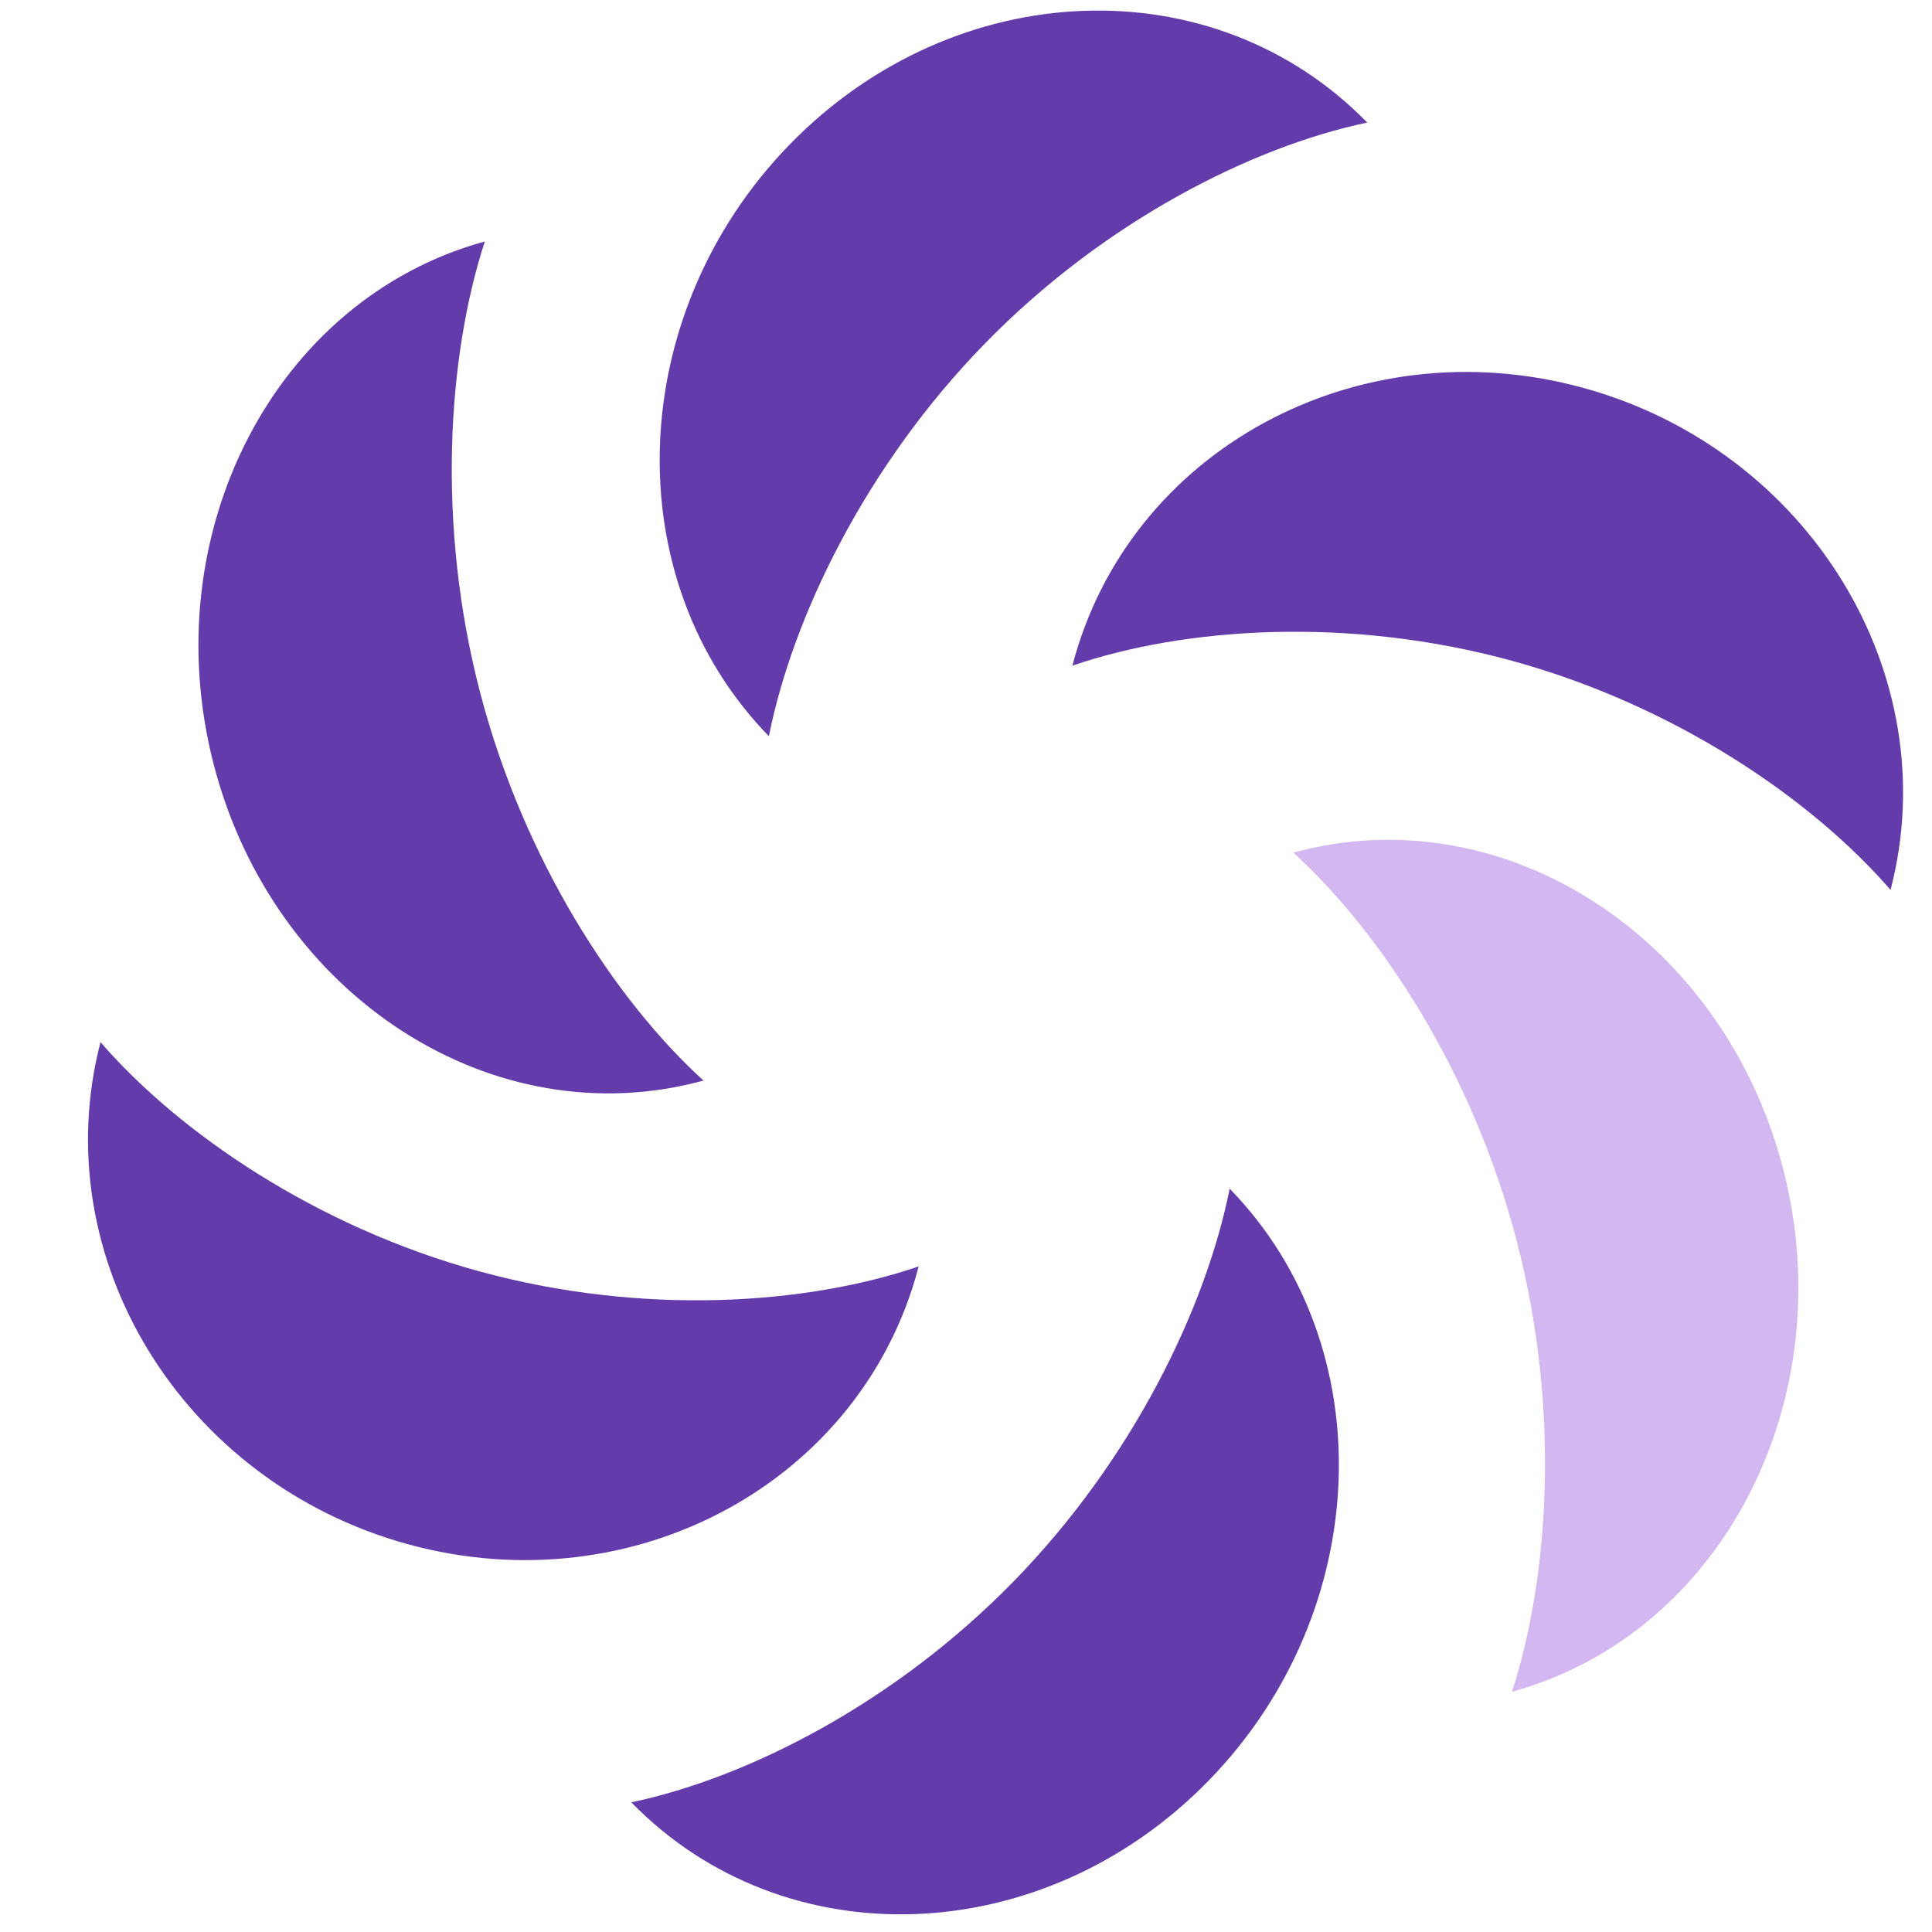
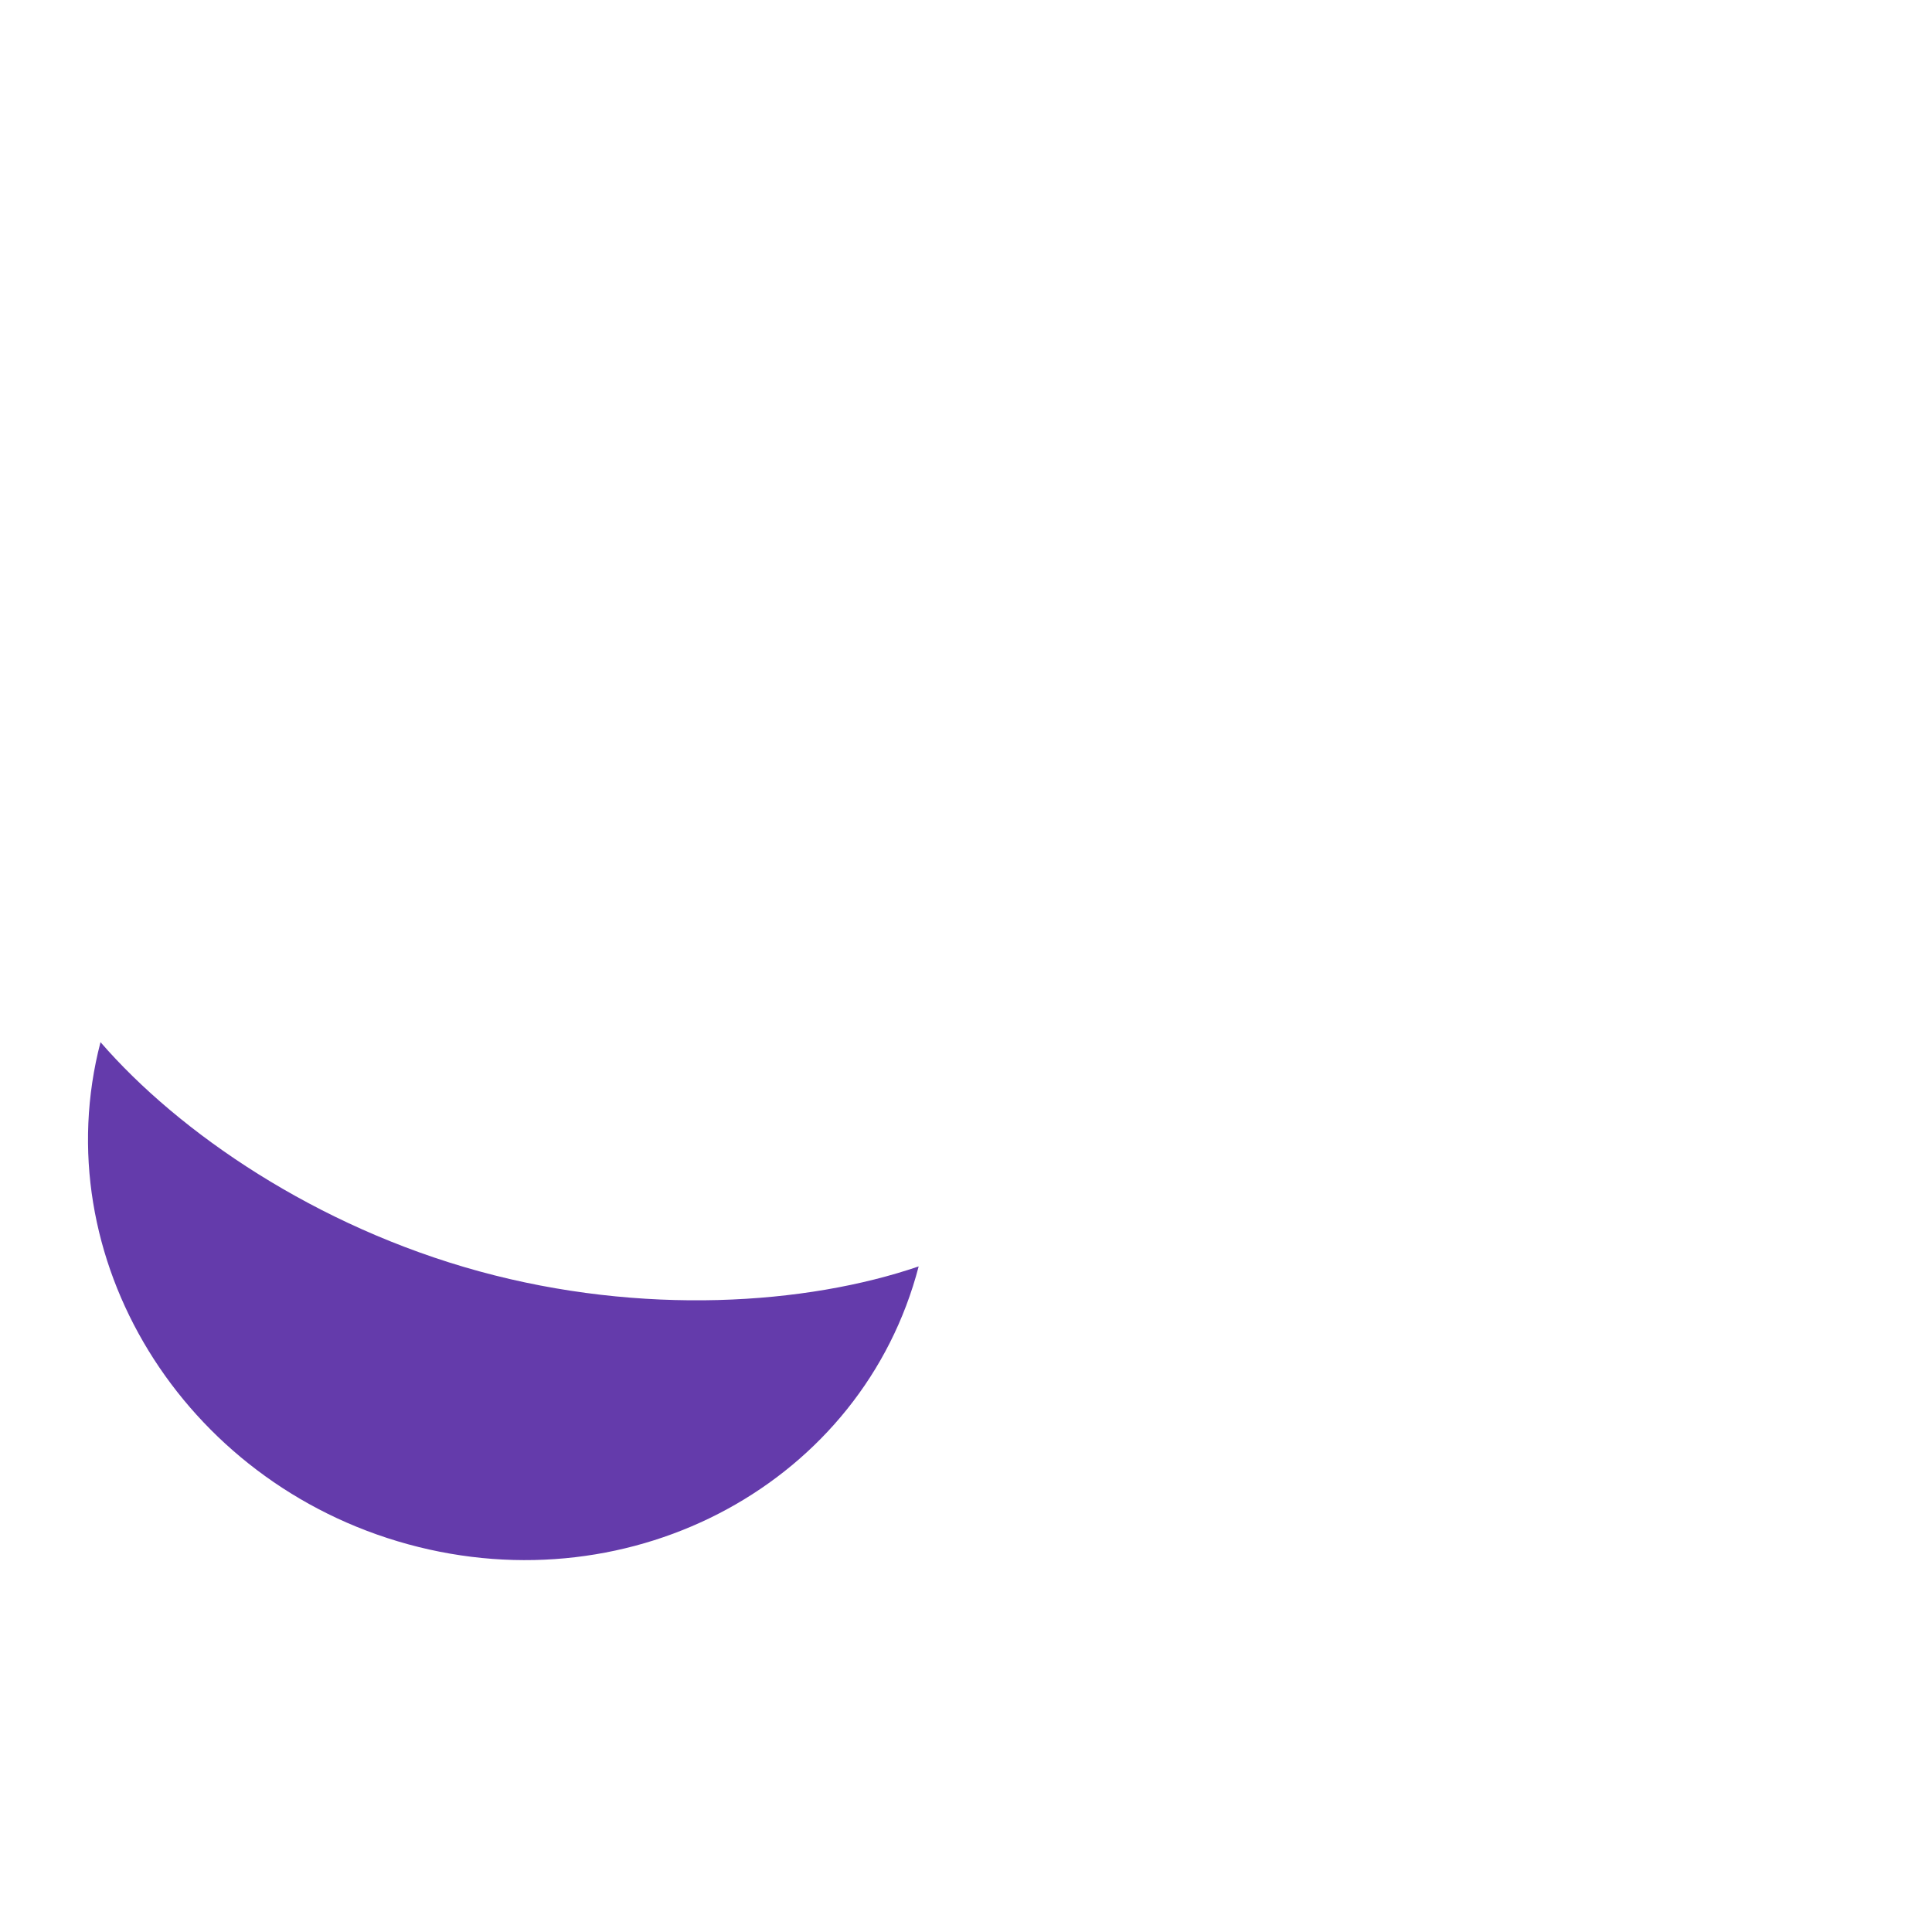
<svg xmlns="http://www.w3.org/2000/svg" width="100%" height="100%" viewBox="0 0 100 100" version="1.1" xml:space="preserve" style="fill-rule:evenodd;clip-rule:evenodd;stroke-linejoin:round;stroke-miterlimit:2;">
  <g transform="matrix(0.43,0,0,0.441,-1269.47,-524.831)">
    <g transform="matrix(0.509,0.509,-0.509,0.509,3147.89,-1040.09)">
-       <path d="M2174.37,2235.39C2163.48,2251.9 2154.64,2277.92 2154.64,2306.14C2154.64,2334.37 2163.48,2360.39 2174.37,2376.89C2138.07,2376.89 2108.61,2345.19 2108.61,2306.14C2108.61,2267.1 2138.07,2235.39 2174.37,2235.39Z" style="fill:rgb(100,59,171);" />
-     </g>
+       </g>
    <g transform="matrix(-0.186,0.696,-0.696,-0.186,5140.09,196.961)">
-       <path d="M2174.37,2235.39C2163.48,2251.9 2154.64,2277.92 2154.64,2306.14C2154.64,2334.37 2163.48,2360.39 2174.37,2376.89C2138.07,2376.89 2108.61,2345.19 2108.61,2306.14C2108.61,2267.1 2138.07,2235.39 2174.37,2235.39Z" style="fill:rgb(100,59,171);" />
-     </g>
+       </g>
    <g transform="matrix(-0.696,0.186,-0.186,-0.696,5063.4,2540.05)">
-       <path d="M2174.37,2235.39C2163.48,2251.9 2154.64,2277.92 2154.64,2306.14C2154.64,2334.37 2163.48,2360.39 2174.37,2376.89C2138.07,2376.89 2108.61,2345.19 2108.61,2306.14C2108.61,2267.1 2138.07,2235.39 2174.37,2235.39Z" style="fill:rgb(211,183,240);" />
-     </g>
+       </g>
    <g transform="matrix(0.186,-0.696,0.696,0.186,1004.09,2409.99)">
      <path d="M2174.37,2235.39C2163.48,2251.9 2154.64,2277.92 2154.64,2306.14C2154.64,2334.37 2163.48,2360.39 2174.37,2376.89C2138.07,2376.89 2108.61,2345.19 2108.61,2306.14C2108.61,2267.1 2138.07,2235.39 2174.37,2235.39Z" style="fill:rgb(100,59,171);" />
    </g>
    <g transform="matrix(0.696,-0.186,0.186,0.696,1081.47,67.035)">
-       <path d="M2174.37,2235.39C2163.48,2251.9 2154.64,2277.92 2154.64,2306.14C2154.64,2334.37 2163.48,2360.39 2174.37,2376.89C2138.07,2376.89 2108.61,2345.19 2108.61,2306.14C2108.61,2267.1 2138.07,2235.39 2174.37,2235.39Z" style="fill:rgb(100,59,171);" />
-     </g>
+       </g>
    <g transform="matrix(-0.509,-0.509,0.509,-0.509,2997.19,3646.2)">
-       <path d="M2174.37,2235.39C2163.48,2251.9 2154.64,2277.92 2154.64,2306.14C2154.64,2334.37 2163.48,2360.39 2174.37,2376.89C2138.07,2376.89 2108.61,2345.19 2108.61,2306.14C2108.61,2267.1 2138.07,2235.39 2174.37,2235.39Z" style="fill:rgb(100,59,171);" />
-     </g>
+       </g>
  </g>
</svg>